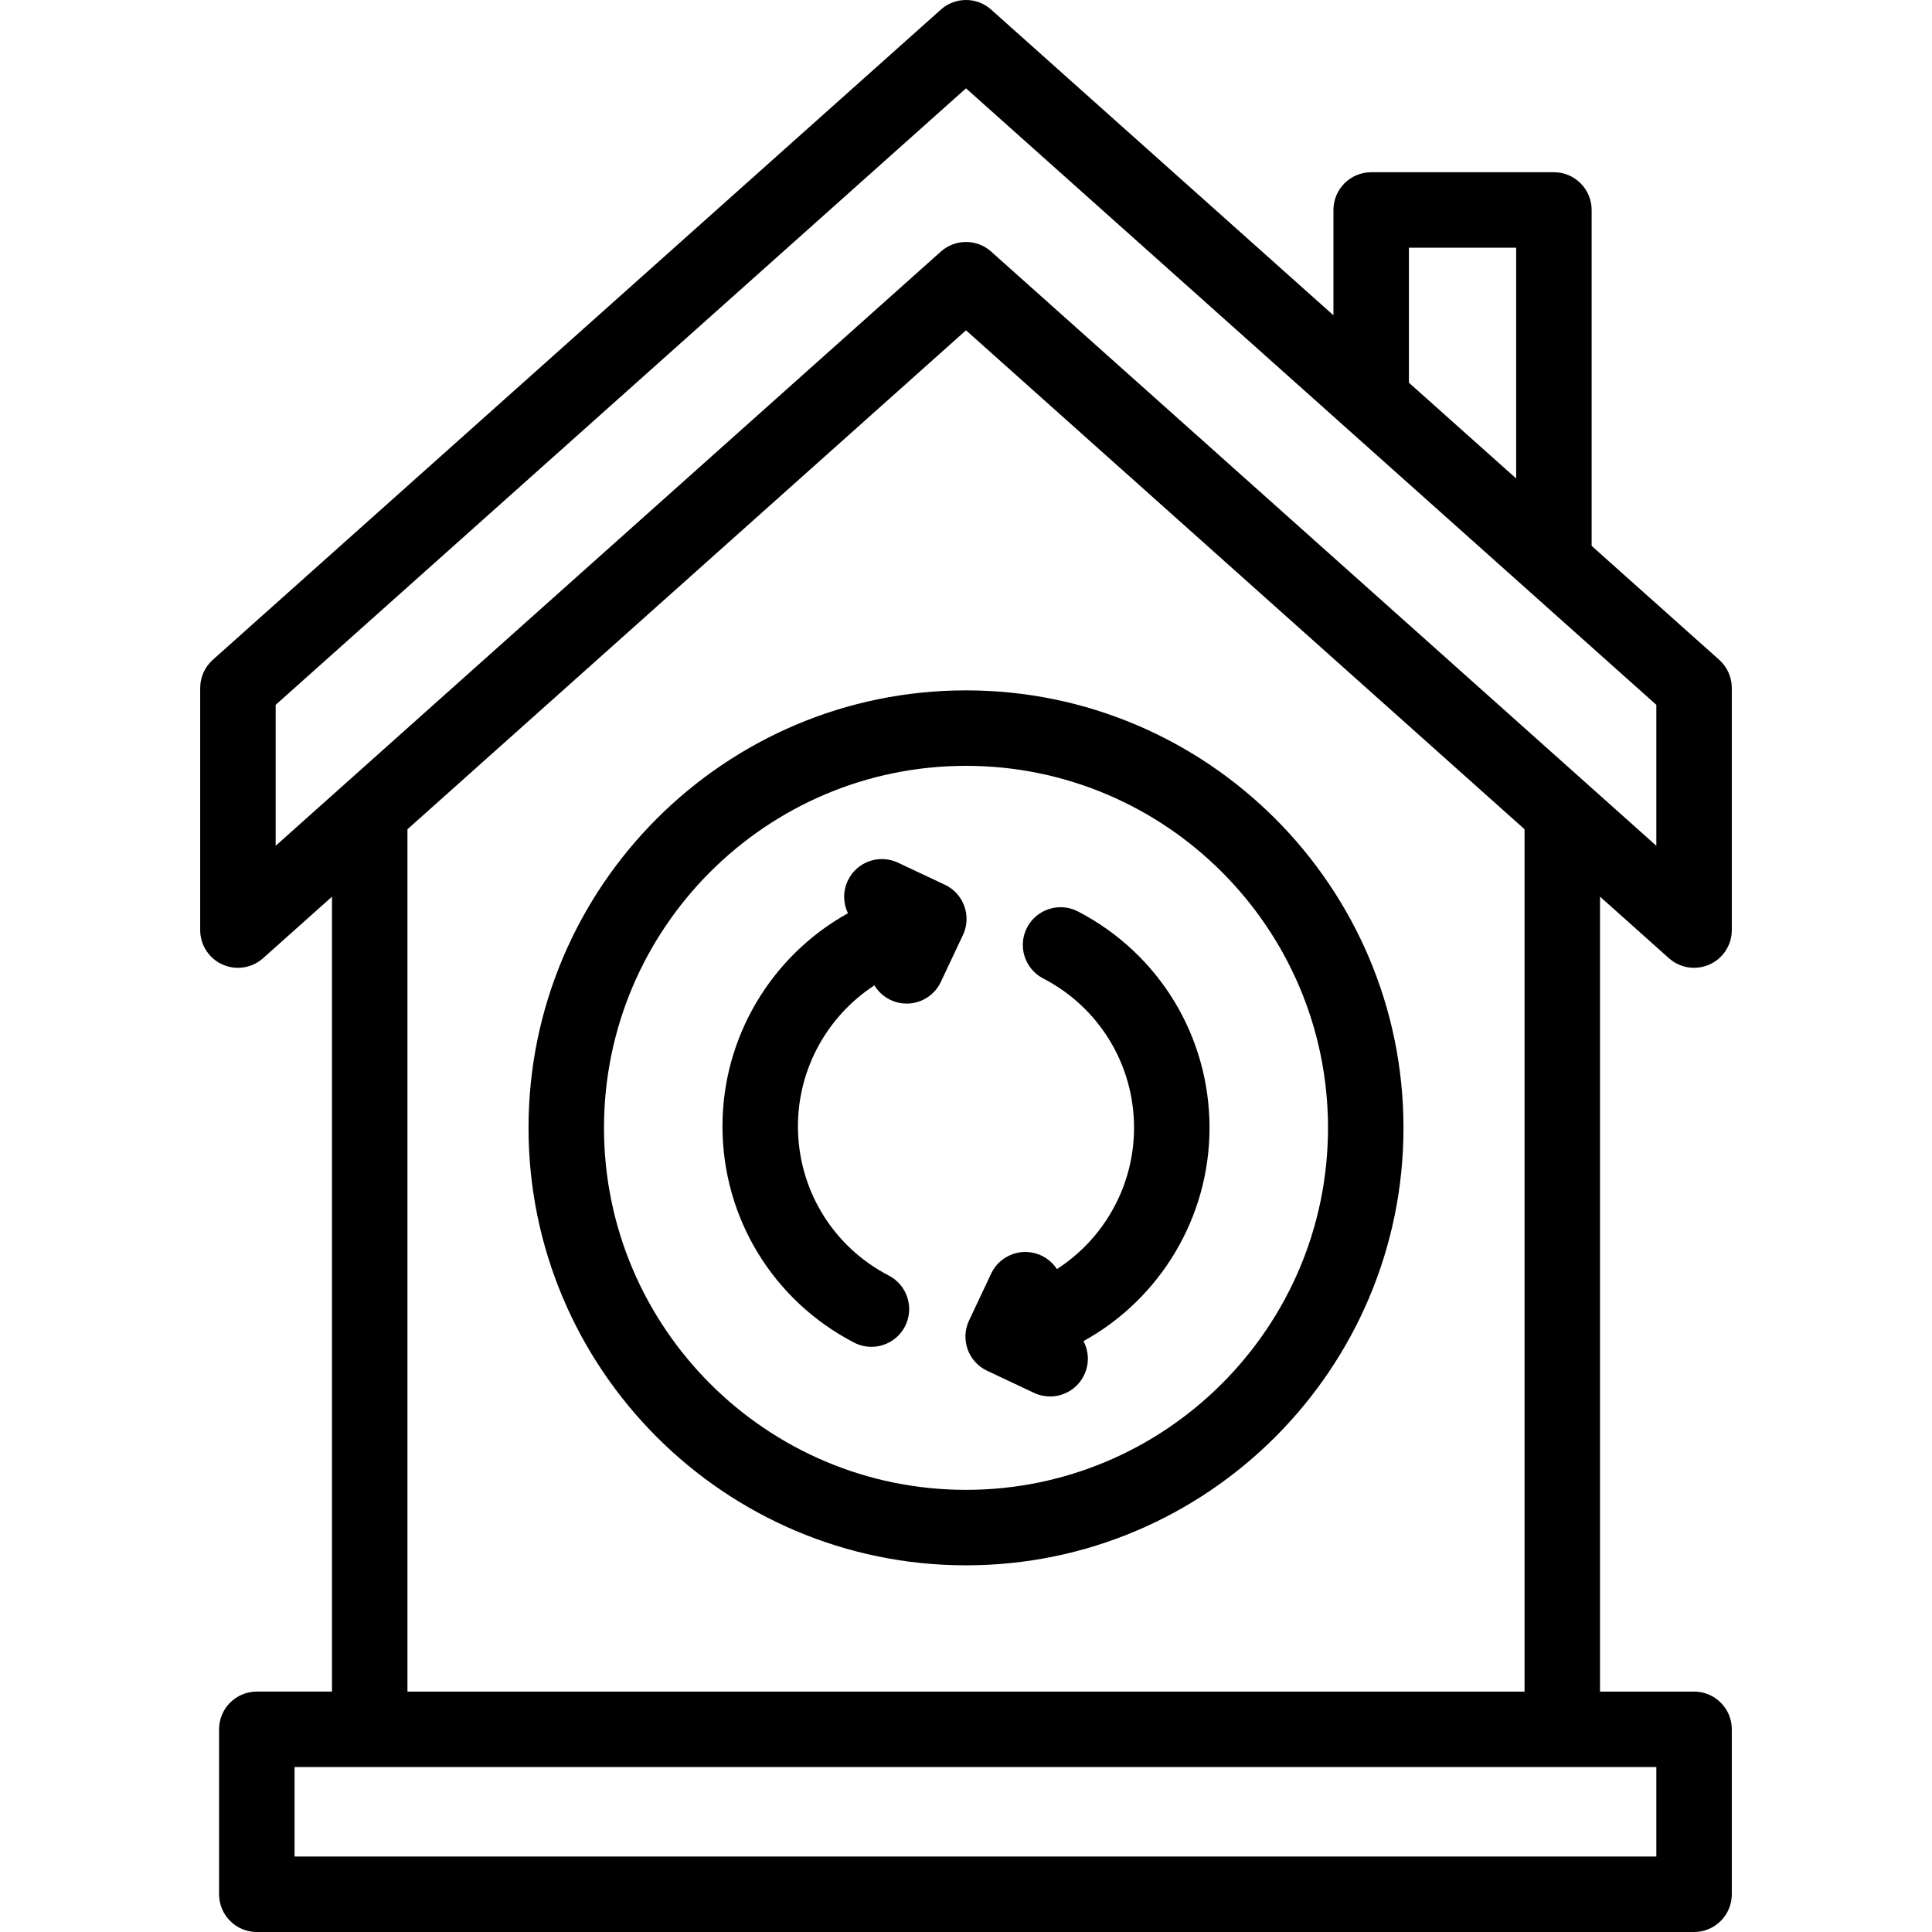
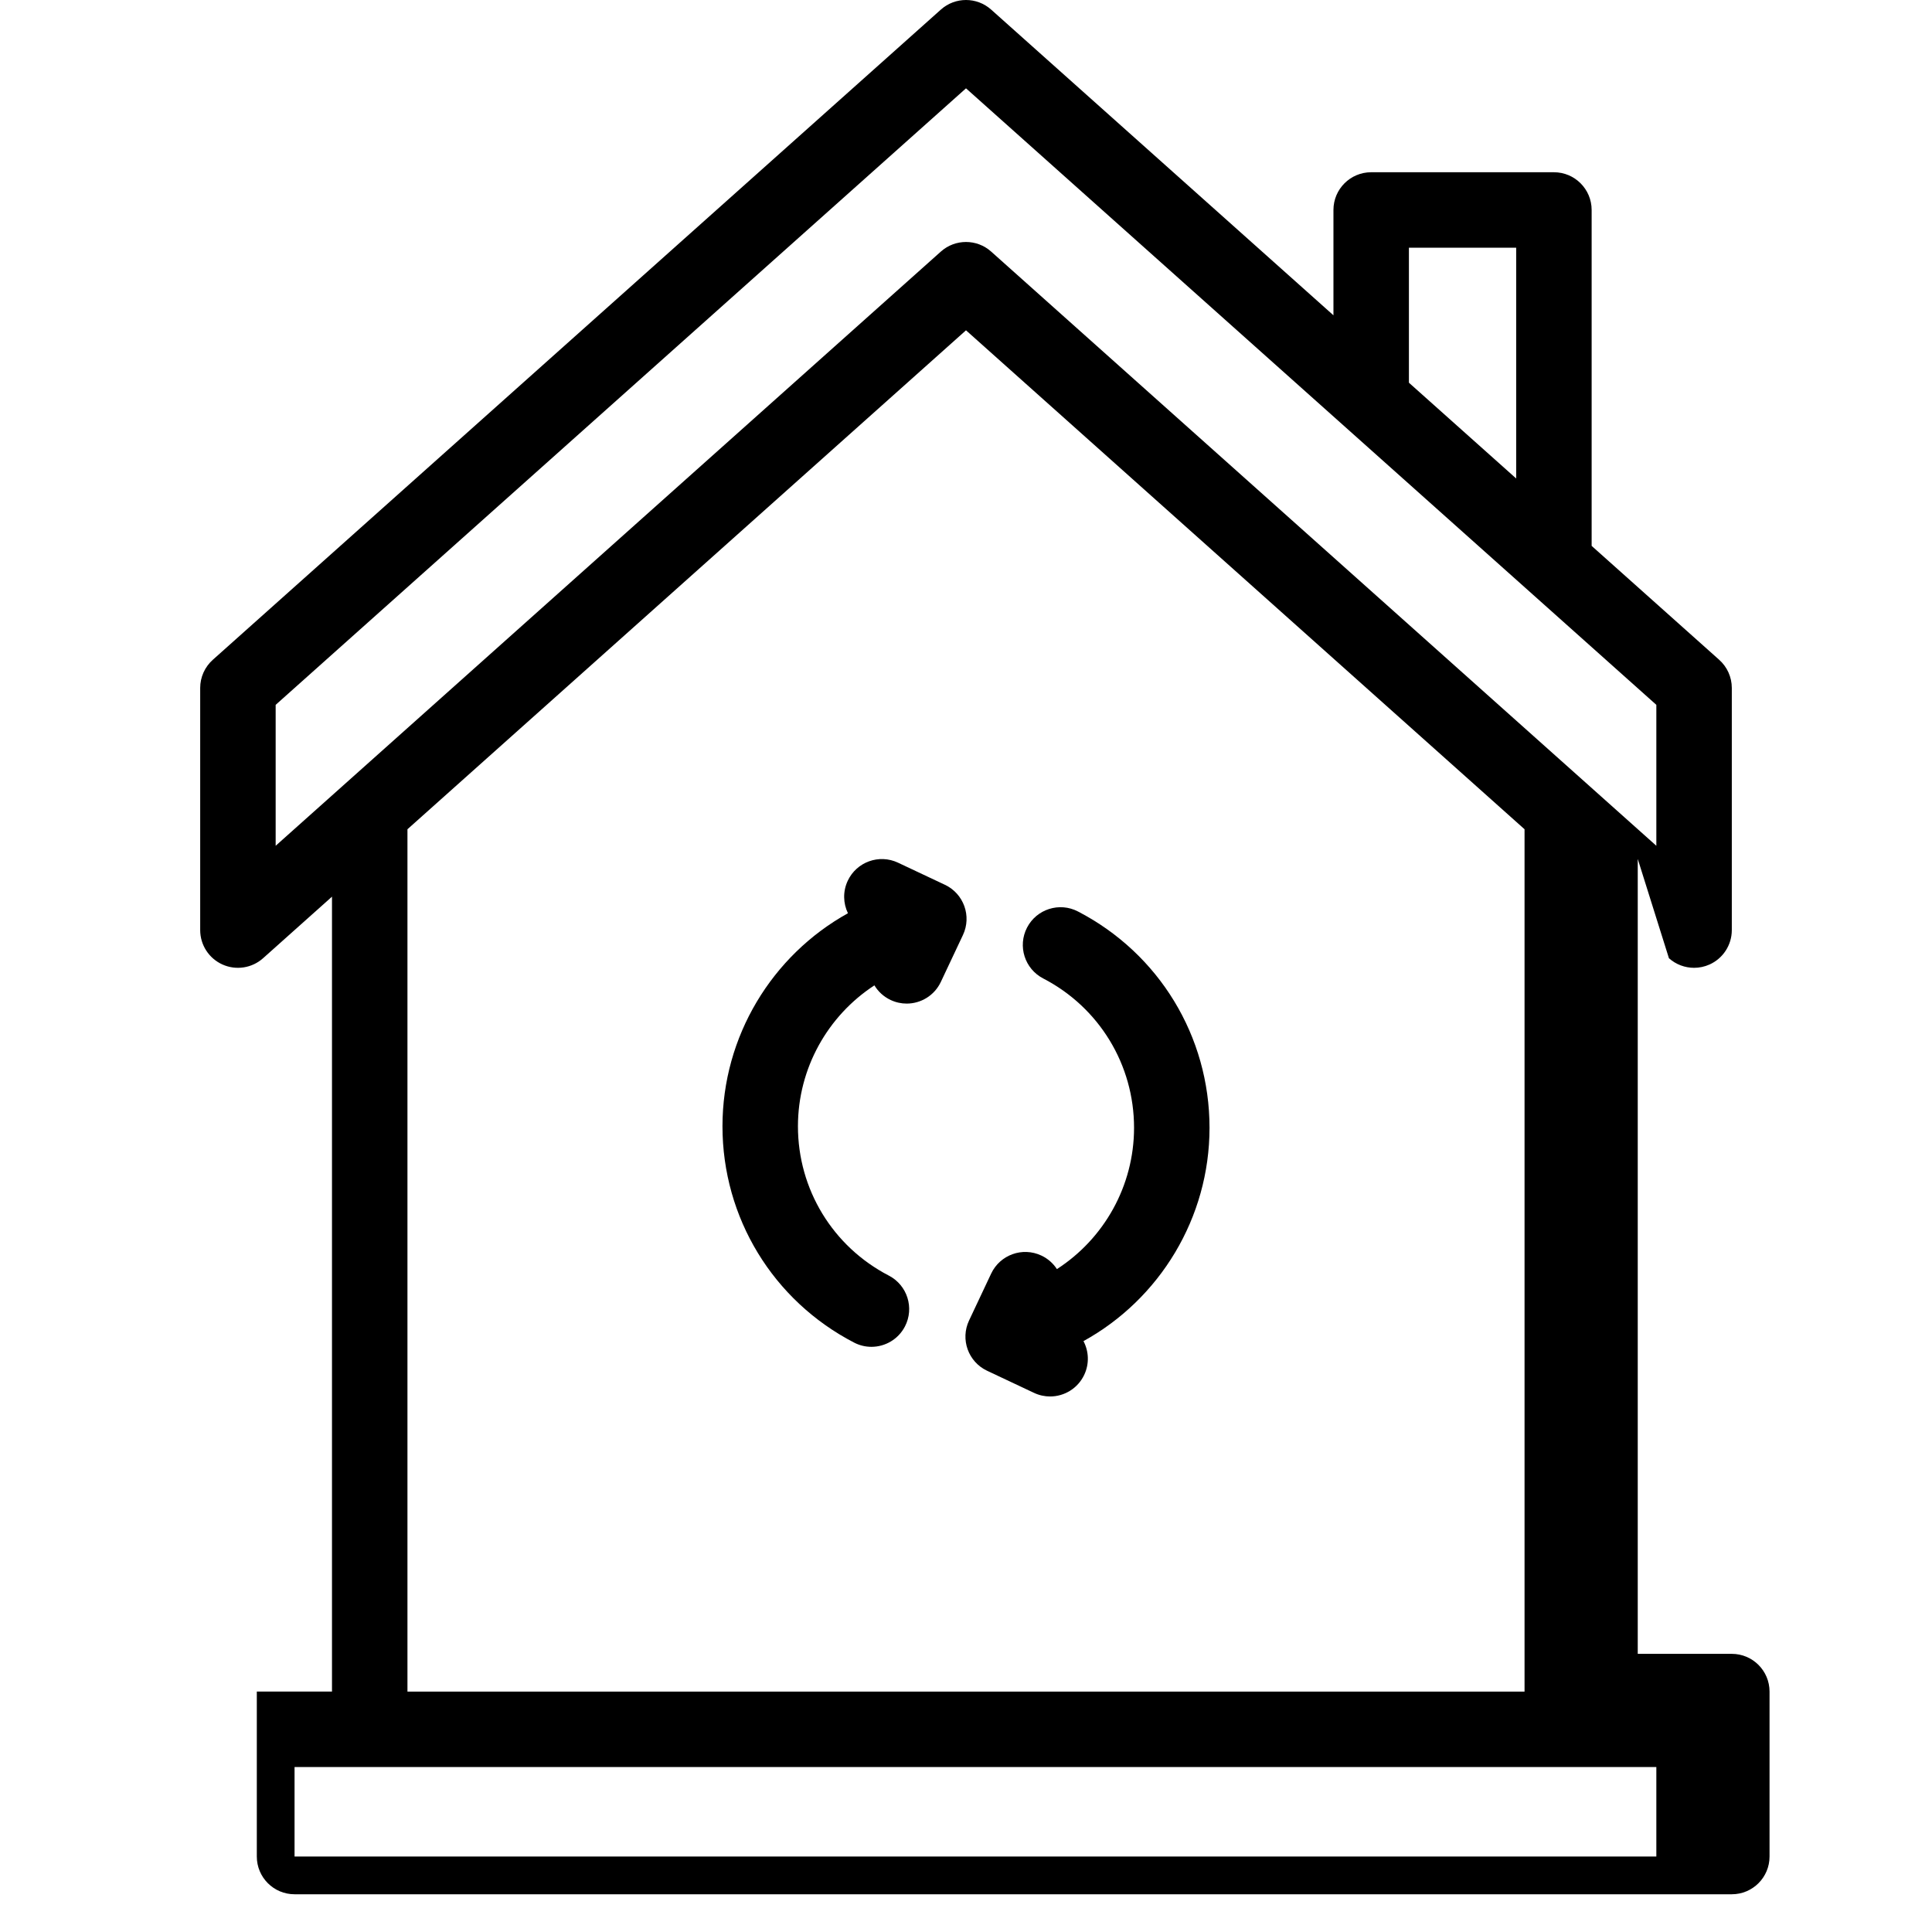
<svg xmlns="http://www.w3.org/2000/svg" id="Capa_1" height="512" viewBox="0 0 512 512" width="512">
  <g>
-     <path d="m442.285 253.94c1.87 1.67 4.252 2.542 6.664 2.542 1.382 0 2.773-.286 4.083-.873 3.599-1.611 5.915-5.185 5.915-9.127v-64.166c0-2.848-1.215-5.562-3.339-7.458l-33.806-30.191v-89.02c0-5.523-4.478-10-10-10h-48.425c-5.522 0-10 4.477-10 10v27.911l-90.716-81.016c-3.795-3.389-9.528-3.389-13.322 0l-192.947 172.315c-2.125 1.897-3.339 4.61-3.339 7.458v64.166c0 3.942 2.316 7.517 5.915 9.127 3.598 1.611 7.807.958 10.748-1.669l18.266-16.316v210.663h-19.923c-5.523 0-10 4.477-10 10v43.714c0 5.523 4.477 10 10 10h380.888c5.522 0 10-4.477 10-10v-43.713c0-5.523-4.478-10-10-10h-24.927v-210.663zm-68.907-188.293h28.425v61.158l-28.425-25.385zm-300.325 121.145 182.947-163.385 182.947 163.385v37.348l-176.285-157.471c-1.897-1.695-4.28-2.542-6.662-2.542s-4.765.847-6.662 2.542l-176.285 157.472zm365.894 305.208h-360.888v-23.713h360.888zm-34.927-43.713h-296.04v-228.529l148.02-132.222 148.02 132.222z" />
-     <path d="m140.064 298.891c0 63.927 52.009 115.936 115.936 115.936 63.928 0 115.937-52.009 115.937-115.936s-52.009-115.936-115.937-115.936c-63.927 0-115.936 52.009-115.936 115.936zm211.873 0c0 52.899-43.037 95.936-95.937 95.936s-95.936-43.037-95.936-95.936 43.037-95.936 95.936-95.936 95.937 43.037 95.937 95.936z" />
+     <path d="m442.285 253.94c1.87 1.67 4.252 2.542 6.664 2.542 1.382 0 2.773-.286 4.083-.873 3.599-1.611 5.915-5.185 5.915-9.127v-64.166c0-2.848-1.215-5.562-3.339-7.458l-33.806-30.191v-89.02c0-5.523-4.478-10-10-10h-48.425c-5.522 0-10 4.477-10 10v27.911l-90.716-81.016c-3.795-3.389-9.528-3.389-13.322 0l-192.947 172.315c-2.125 1.897-3.339 4.61-3.339 7.458v64.166c0 3.942 2.316 7.517 5.915 9.127 3.598 1.611 7.807.958 10.748-1.669l18.266-16.316v210.663h-19.923v43.714c0 5.523 4.477 10 10 10h380.888c5.522 0 10-4.477 10-10v-43.713c0-5.523-4.478-10-10-10h-24.927v-210.663zm-68.907-188.293h28.425v61.158l-28.425-25.385zm-300.325 121.145 182.947-163.385 182.947 163.385v37.348l-176.285-157.471c-1.897-1.695-4.28-2.542-6.662-2.542s-4.765.847-6.662 2.542l-176.285 157.472zm365.894 305.208h-360.888v-23.713h360.888zm-34.927-43.713h-296.04v-228.529l148.02-132.222 148.02 132.222z" />
    <path d="m250.411 234.477-12.435-5.861c-4.995-2.355-10.954-.214-13.309 4.782-1.34 2.842-1.223 5.994.045 8.619-20.137 11.176-33.249 32.637-33.249 56.455 0 24.212 13.365 46.178 34.878 57.326 1.471.762 3.043 1.123 4.592 1.123 3.617 0 7.108-1.968 8.887-5.401 2.541-4.903.625-10.938-4.278-13.479-14.853-7.696-24.08-22.858-24.08-39.568 0-15.357 7.899-29.288 20.264-37.342.984 1.631 2.442 3 4.294 3.873 1.378.649 2.828.957 4.257.957 3.751 0 7.347-2.121 9.052-5.739l5.861-12.435c2.358-4.997.217-10.955-4.779-13.31z" />
    <path d="m261.589 363.262 12.435 5.861c1.378.649 2.828.957 4.257.957 3.751 0 7.347-2.121 9.053-5.739 1.393-2.956 1.212-6.248-.202-8.932 20.226-11.151 33.405-32.661 33.405-56.54 0-24.211-13.364-46.178-34.878-57.326-4.905-2.542-10.939-.625-13.479 4.278-2.541 4.904-.626 10.938 4.278 13.479 14.853 7.697 24.079 22.859 24.079 39.569 0 15.43-7.975 29.42-20.442 37.457-.978-1.506-2.373-2.768-4.117-3.589-4.996-2.354-10.954-.213-13.31 4.782l-5.861 12.435c-2.355 4.995-.214 10.953 4.782 13.308z" />
  </g>
</svg>